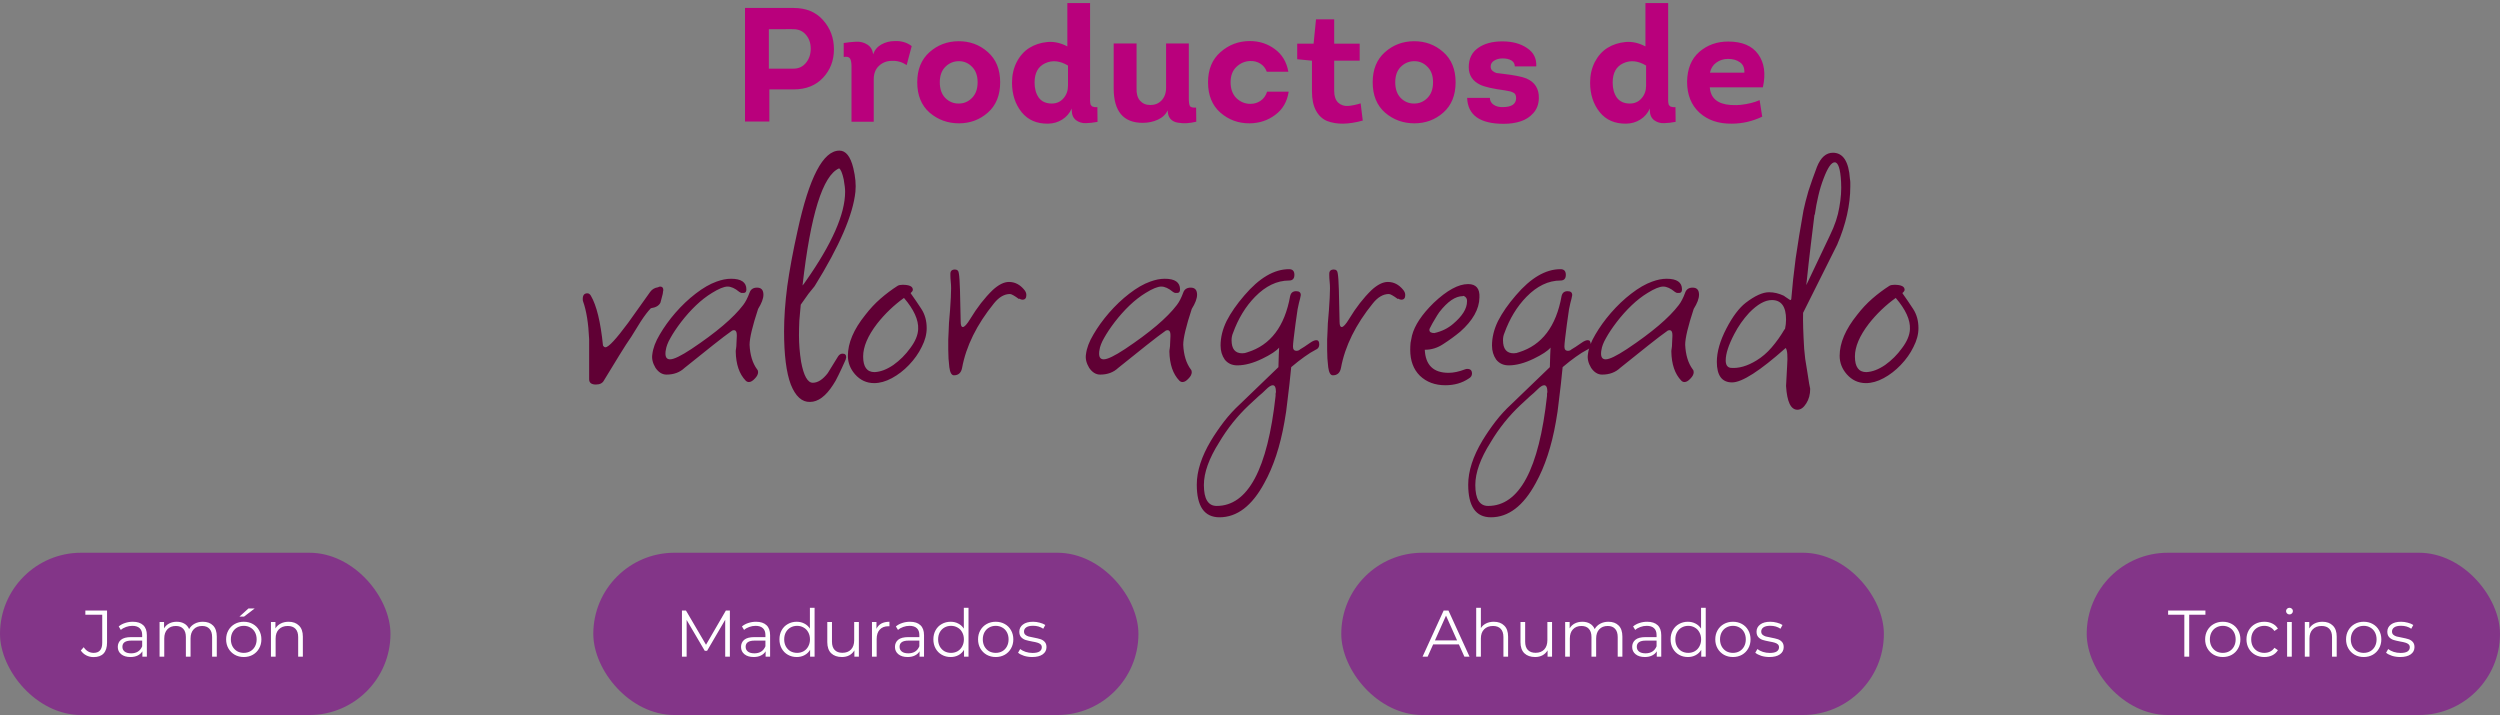
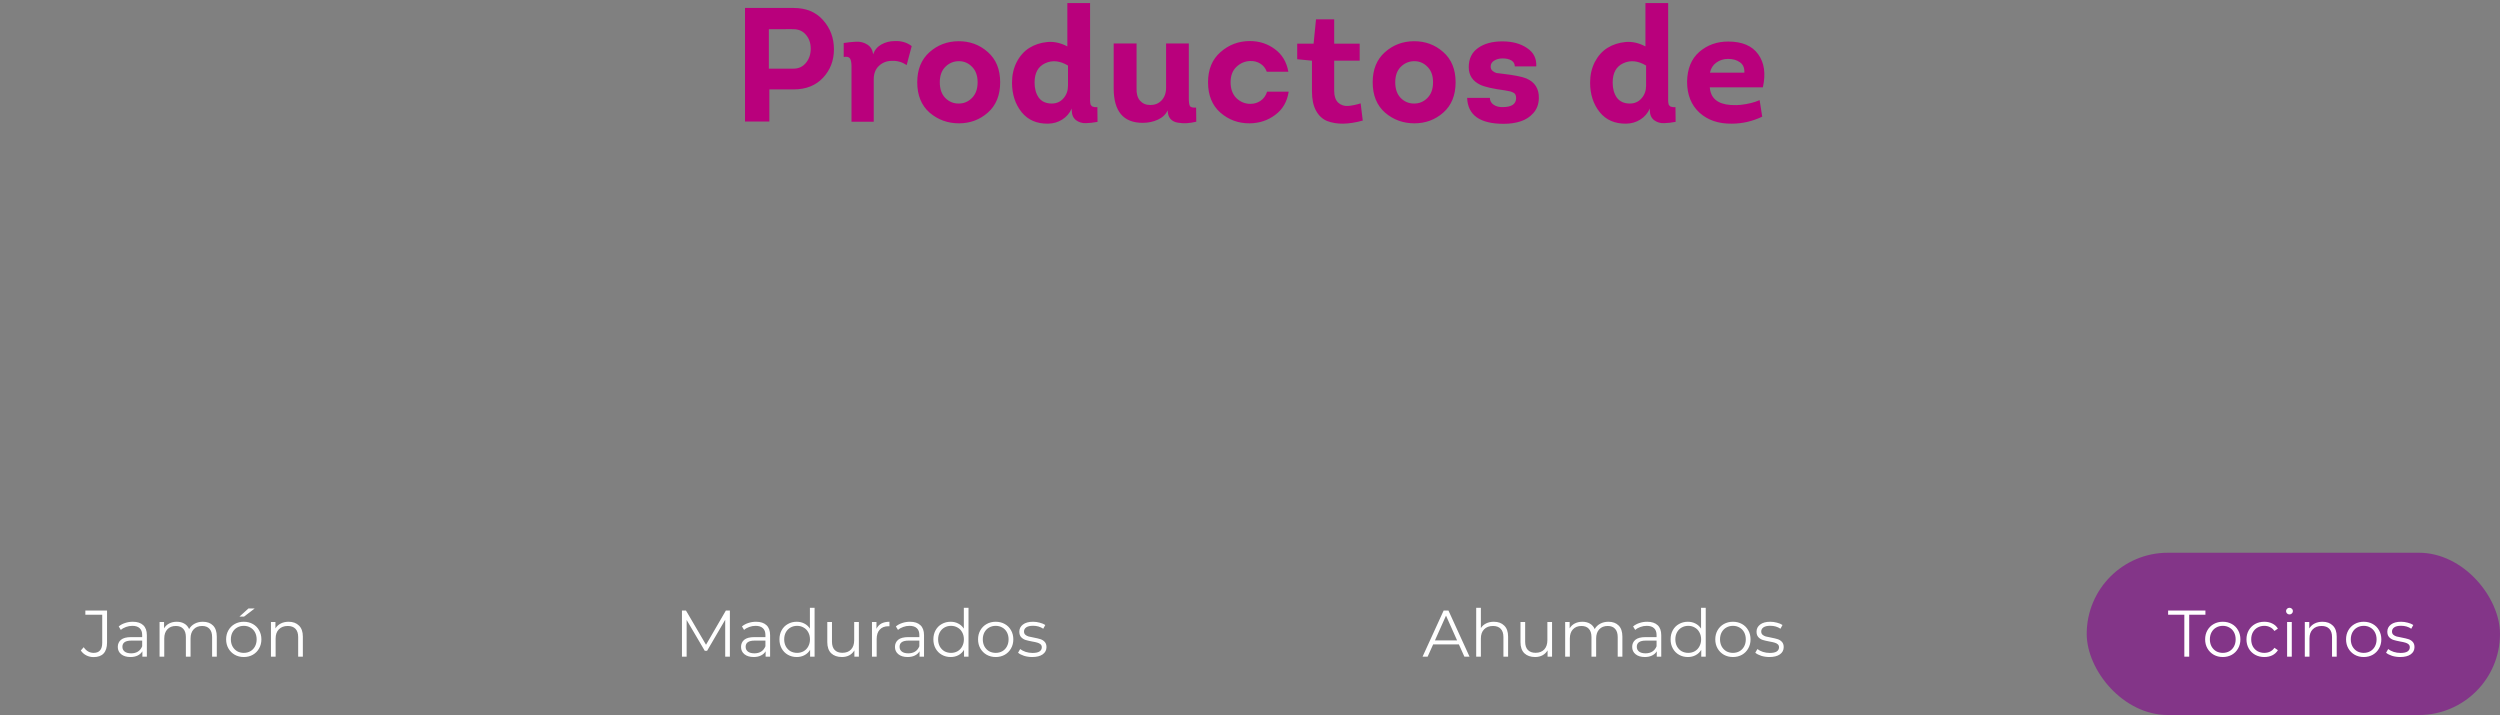
<svg xmlns="http://www.w3.org/2000/svg" width="986" height="282" viewBox="0 0 986 282" fill="none">
  <rect x="0" y="0" width="986" height="282" fill="#808080" stroke="none" />
-   <path d="M235.015 151.66C233.242 151.66 232.355 150.96 232.355 149.56V133.74C232.075 127.487 231.282 122.54 229.975 118.9C229.882 118.713 229.835 118.387 229.835 117.92C229.835 116.427 230.442 115.68 231.655 115.68C232.215 115.68 232.682 116.007 233.055 116.66C235.295 120.487 236.882 127.02 237.815 136.26C238.095 136.727 238.422 136.96 238.795 136.96C240.009 136.96 242.995 133.74 247.755 127.3L256.435 115.12C257.182 114.093 258.209 113.487 259.515 113.3C259.889 113.113 260.169 113.02 260.355 113.02C261.195 113.02 261.615 113.487 261.615 114.42C261.615 114.607 261.569 114.84 261.475 115.12C261.475 115.4 261.429 115.727 261.335 116.1L260.495 119.32C259.935 120.533 258.675 121.28 256.715 121.56C255.595 122.68 254.242 124.453 252.655 126.88L249.015 132.76C247.709 134.627 246.169 137.007 244.395 139.9C242.622 142.793 240.569 146.153 238.235 149.98C237.675 151.1 236.602 151.66 235.015 151.66ZM295.353 150.68C294.887 150.68 294.467 150.493 294.093 150.12C291.573 147.507 290.267 143.68 290.173 138.64C290.173 138.267 290.22 137.847 290.313 137.38C290.407 136.82 290.453 136.213 290.453 135.56L290.593 132.62V132.2C290.593 130.52 289.987 129.913 288.773 130.38C286.907 131.687 284.387 133.6 281.213 136.12C278.133 138.547 274.4 141.533 270.013 145.08C268.147 146.853 265.767 147.74 262.873 147.74C261.193 147.74 259.747 146.853 258.533 145.08C257.413 143.213 256.993 141.44 257.273 139.76C257.553 137.333 258.533 134.72 260.213 131.92C261.893 129.027 263.947 126.18 266.373 123.38C268.893 120.487 271.553 117.967 274.353 115.82C277.247 113.58 280 111.993 282.613 111.06C283.64 110.687 284.62 110.407 285.553 110.22C286.487 110.033 287.42 109.94 288.353 109.94C292.367 109.94 294.373 111.34 294.373 114.14C294.373 115.073 294 115.54 293.253 115.54C292.973 115.54 292.693 115.54 292.413 115.54C292.133 115.447 291.853 115.307 291.573 115.12C289.893 113.72 288.353 113.02 286.953 113.02C285.553 113.02 283.5 113.86 280.793 115.54C278.647 116.847 276.547 118.48 274.493 120.44C272.44 122.4 270.48 124.593 268.613 127.02C266.84 129.353 265.44 131.453 264.413 133.32C263.387 135.093 262.78 136.68 262.593 138.08C262.5 138.453 262.453 138.92 262.453 139.48C262.453 140.973 263.06 141.72 264.273 141.72C265.767 141.72 268.567 140.367 272.673 137.66C282.473 131.127 289.287 125.34 293.113 120.3C294.047 119.087 294.887 117.453 295.633 115.4C296.1 114.093 297.08 113.44 298.573 113.44C300.253 113.44 301.093 114.373 301.093 116.24C301.093 117.733 300.393 119.6 298.993 121.84C296.753 128.653 295.633 133.367 295.633 135.98C295.82 139.993 296.8 143.213 298.573 145.64C298.853 145.92 298.993 146.293 298.993 146.76C298.993 147.6 298.573 148.44 297.733 149.28C296.893 150.213 296.1 150.68 295.353 150.68ZM319.456 158.52C316.283 158.613 313.763 156.327 311.896 151.66C310.123 146.993 309.236 139.993 309.236 130.66C309.236 125.34 309.656 119.413 310.496 112.88C311.429 106.253 312.783 98.973 314.556 91.04C319.129 69.947 324.636 59.4 331.076 59.4C333.596 59.4 335.416 61.687 336.536 66.26C337.376 69.713 337.656 72.84 337.376 75.64C336.443 84.693 331.076 97.107 321.276 112.88C320.623 113.627 319.829 114.607 318.896 115.82C318.056 117.033 317.029 118.48 315.816 120.16C315.629 122.307 315.443 124.407 315.256 126.46C315.163 128.513 315.116 130.473 315.116 132.34C315.116 135.7 315.396 139.153 315.956 142.7C316.983 148.207 318.523 150.96 320.576 150.96C322.536 150.96 324.496 149.7 326.456 147.18L330.516 140.6C330.983 139.853 331.589 139.48 332.336 139.48C333.269 139.48 333.736 139.947 333.736 140.88C333.736 141.067 333.689 141.253 333.596 141.44C333.596 141.627 333.549 141.813 333.456 142C332.429 144.333 331.496 146.34 330.656 148.02C329.909 149.607 329.209 150.867 328.556 151.8C325.663 156.28 322.629 158.52 319.456 158.52ZM330.936 66.4C324.496 69.2 319.689 84.6 316.516 112.6C316.796 112.32 317.216 111.76 317.776 110.92C328.136 96.173 333.316 84.413 333.316 75.64C333.316 74.987 333.269 74.287 333.176 73.54C333.083 72.7 332.943 71.767 332.756 70.74C332.196 68.22 331.589 66.773 330.936 66.4ZM344.766 151.1C341.779 151.1 339.259 149.933 337.206 147.6C335.339 145.453 334.406 143.027 334.406 140.32C334.406 135.28 336.692 129.913 341.266 124.22C343.132 121.793 345.139 119.647 347.286 117.78C349.432 115.913 351.672 114.233 354.006 112.74C354.472 112.46 355.126 112.32 355.966 112.32C358.672 112.32 360.026 112.973 360.026 114.28C360.026 114.653 359.746 115.073 359.186 115.54V115.68C360.586 117.64 361.986 119.693 363.386 121.84C364.786 123.987 365.486 126.507 365.486 129.4C365.486 131.827 364.832 134.3 363.526 136.82C362.312 139.34 360.632 141.72 358.486 143.96C356.432 146.107 354.192 147.833 351.766 149.14C349.339 150.447 347.006 151.1 344.766 151.1ZM344.906 146.76C347.239 146.667 349.712 145.733 352.326 143.96C354.939 142.093 357.179 139.853 359.046 137.24C361.006 134.627 362.032 132.153 362.126 129.82C362.312 126.18 360.446 122.073 356.526 117.5C352.512 120.393 348.966 123.8 345.886 127.72C342.246 132.48 340.426 136.773 340.426 140.6C340.426 144.707 341.919 146.76 344.906 146.76ZM376.233 148.02C375.299 148.02 374.693 146.947 374.413 144.8C374.133 142.56 373.993 140.273 373.993 137.94C373.993 136.447 373.993 135.093 373.993 133.88C374.086 132.573 374.133 131.593 374.133 130.94C374.133 130.007 374.179 128.84 374.273 127.44C374.366 125.947 374.506 124.267 374.693 122.4C374.973 118.573 375.113 115.68 375.113 113.72C375.113 112.787 375.066 111.9 374.973 111.06C374.879 110.127 374.833 109.287 374.833 108.54V107.98C374.833 106.86 375.439 106.3 376.653 106.3C377.586 106.3 378.099 106.86 378.193 107.98C378.379 109.007 378.519 111.107 378.613 114.28C378.706 117.453 378.799 121.653 378.893 126.88C378.893 128.28 379.173 128.98 379.733 128.98C380.386 128.98 381.366 127.907 382.673 125.76C385.379 121.28 388.319 117.5 391.493 114.42C393.826 112.273 395.973 111.2 397.933 111.2C400.266 111.2 402.273 112.227 403.953 114.28C404.513 114.933 404.793 115.633 404.793 116.38C404.793 117.593 404.279 118.2 403.253 118.2C402.879 118.2 402.459 118.06 401.993 117.78L401.853 117.92C400.079 116.613 398.913 115.96 398.353 115.96C396.113 115.96 394.013 117.173 392.053 119.6C385.239 128 381.039 136.493 379.453 145.08C379.079 147.04 378.006 148.02 376.233 148.02ZM466.388 150.68C465.922 150.68 465.502 150.493 465.128 150.12C462.608 147.507 461.302 143.68 461.208 138.64C461.208 138.267 461.255 137.847 461.348 137.38C461.442 136.82 461.488 136.213 461.488 135.56L461.628 132.62V132.2C461.628 130.52 461.022 129.913 459.808 130.38C457.942 131.687 455.422 133.6 452.248 136.12C449.168 138.547 445.435 141.533 441.048 145.08C439.182 146.853 436.802 147.74 433.908 147.74C432.228 147.74 430.782 146.853 429.568 145.08C428.448 143.213 428.028 141.44 428.308 139.76C428.588 137.333 429.568 134.72 431.248 131.92C432.928 129.027 434.982 126.18 437.408 123.38C439.928 120.487 442.588 117.967 445.388 115.82C448.282 113.58 451.035 111.993 453.648 111.06C454.675 110.687 455.655 110.407 456.588 110.22C457.522 110.033 458.455 109.94 459.388 109.94C463.402 109.94 465.408 111.34 465.408 114.14C465.408 115.073 465.035 115.54 464.288 115.54C464.008 115.54 463.728 115.54 463.448 115.54C463.168 115.447 462.888 115.307 462.608 115.12C460.928 113.72 459.388 113.02 457.988 113.02C456.588 113.02 454.535 113.86 451.828 115.54C449.682 116.847 447.582 118.48 445.528 120.44C443.475 122.4 441.515 124.593 439.648 127.02C437.875 129.353 436.475 131.453 435.448 133.32C434.422 135.093 433.815 136.68 433.628 138.08C433.535 138.453 433.488 138.92 433.488 139.48C433.488 140.973 434.095 141.72 435.308 141.72C436.802 141.72 439.602 140.367 443.708 137.66C453.508 131.127 460.322 125.34 464.148 120.3C465.082 119.087 465.922 117.453 466.668 115.4C467.135 114.093 468.115 113.44 469.608 113.44C471.288 113.44 472.128 114.373 472.128 116.24C472.128 117.733 471.428 119.6 470.028 121.84C467.788 128.653 466.668 133.367 466.668 135.98C466.855 139.993 467.835 143.213 469.608 145.64C469.888 145.92 470.028 146.293 470.028 146.76C470.028 147.6 469.608 148.44 468.768 149.28C467.928 150.213 467.135 150.68 466.388 150.68ZM480.971 204.02C474.998 204.02 472.011 199.727 472.011 191.14C472.011 185.82 473.878 180.033 477.611 173.78C479.198 171.167 480.925 168.647 482.791 166.22C484.658 163.793 486.758 161.507 489.091 159.36L504.211 144.8C504.305 142.84 504.351 141.253 504.351 140.04C504.445 138.733 504.491 137.753 504.491 137.1C503.371 138.407 501.178 139.853 497.911 141.44C494.271 143.213 490.958 144.1 487.971 144.1C485.918 144.1 484.285 143.353 483.071 141.86C481.951 140.273 481.391 138.407 481.391 136.26C481.391 133.087 482.185 129.867 483.771 126.6C485.451 123.333 487.785 119.973 490.771 116.52C496.651 109.613 502.531 106.16 508.411 106.16C509.811 106.16 510.511 106.907 510.511 108.4C510.511 109.893 509.811 110.64 508.411 110.64C503.651 110.64 499.171 112.787 494.971 117.08C491.238 120.907 488.345 125.667 486.291 131.36C485.918 132.2 485.731 133.133 485.731 134.16C485.731 137.613 487.131 139.34 489.931 139.34C490.678 139.34 491.378 139.2 492.031 138.92C501.085 136.12 506.685 128.747 508.831 116.8C509.111 115.493 509.905 114.84 511.211 114.84C512.425 114.84 513.031 115.353 513.031 116.38C513.031 116.567 512.985 116.8 512.891 117.08C512.891 117.267 512.845 117.5 512.751 117.78C512.471 118.713 512.145 120.113 511.771 121.98C511.491 123.847 511.211 125.807 510.931 127.86C510.651 129.913 510.418 131.78 510.231 133.46C510.045 135.047 509.951 136.12 509.951 136.68C509.951 137.8 510.418 138.36 511.351 138.36C511.911 138.36 512.378 138.173 512.751 137.8C513.591 137.333 514.945 136.447 516.811 135.14C517.745 134.487 518.538 134.16 519.191 134.16C519.938 134.16 520.311 134.72 520.311 135.84C520.311 136.867 519.845 137.567 518.911 137.94C517.605 138.593 516.111 139.527 514.431 140.74C512.845 141.86 511.118 143.213 509.251 144.8C508.785 149.653 508.318 153.853 507.851 157.4C507.478 160.947 507.058 163.933 506.591 166.36C504.911 175.973 502.251 184.047 498.611 190.58C493.758 199.54 487.878 204.02 480.971 204.02ZM479.851 199.54C492.171 199.54 499.918 185.073 503.091 156.14C503.091 155.86 503.091 155.58 503.091 155.3C503.185 155.02 503.231 154.787 503.231 154.6C503.231 152.827 502.811 151.94 501.971 151.94C501.318 151.94 500.431 152.5 499.311 153.62C498.378 154.553 497.398 155.44 496.371 156.28C495.438 157.12 494.178 158.287 492.591 159.78C488.018 164.073 484.098 168.973 480.831 174.48C476.818 180.827 474.811 186.427 474.811 191.28C474.811 196.787 476.491 199.54 479.851 199.54ZM525.666 148.02C524.733 148.02 524.126 146.947 523.846 144.8C523.566 142.56 523.426 140.273 523.426 137.94C523.426 136.447 523.426 135.093 523.426 133.88C523.52 132.573 523.566 131.593 523.566 130.94C523.566 130.007 523.613 128.84 523.706 127.44C523.8 125.947 523.94 124.267 524.126 122.4C524.406 118.573 524.546 115.68 524.546 113.72C524.546 112.787 524.5 111.9 524.406 111.06C524.313 110.127 524.266 109.287 524.266 108.54V107.98C524.266 106.86 524.873 106.3 526.086 106.3C527.02 106.3 527.533 106.86 527.626 107.98C527.813 109.007 527.953 111.107 528.046 114.28C528.14 117.453 528.233 121.653 528.326 126.88C528.326 128.28 528.606 128.98 529.166 128.98C529.82 128.98 530.8 127.907 532.106 125.76C534.813 121.28 537.753 117.5 540.926 114.42C543.26 112.273 545.406 111.2 547.366 111.2C549.7 111.2 551.706 112.227 553.386 114.28C553.946 114.933 554.226 115.633 554.226 116.38C554.226 117.593 553.713 118.2 552.686 118.2C552.313 118.2 551.893 118.06 551.426 117.78L551.286 117.92C549.513 116.613 548.346 115.96 547.786 115.96C545.546 115.96 543.446 117.173 541.486 119.6C534.673 128 530.473 136.493 528.886 145.08C528.513 147.04 527.44 148.02 525.666 148.02ZM570.053 151.94C565.946 151.94 562.586 150.68 559.973 148.16C557.453 145.64 556.193 142.233 556.193 137.94C556.193 137.007 556.24 136.073 556.333 135.14C556.52 134.207 556.706 133.273 556.893 132.34C557.92 128.327 560.766 124.033 565.433 119.46C570.66 114.513 575.186 112.04 579.013 112.04C582.186 112.04 583.68 113.813 583.493 117.36C583.4 121.933 580.88 126.413 575.933 130.8C573.786 132.573 571.546 134.207 569.213 135.7C566.973 137.193 564.593 137.94 562.073 137.94H561.933C562.213 144.007 565.34 147.04 571.313 147.04C573.273 147.04 575.466 146.573 577.893 145.64C578.08 145.547 578.36 145.5 578.733 145.5C579.946 145.5 580.553 146.107 580.553 147.32C580.553 148.16 580.133 148.813 579.293 149.28C576.68 151.053 573.6 151.94 570.053 151.94ZM565.713 131.36C568.606 130.707 571.08 129.493 573.133 127.72C576.773 124.64 578.593 121.7 578.593 118.9V118.62C578.593 117.967 578.36 117.453 577.893 117.08C577.426 116.707 577.1 116.613 576.913 116.8C574.02 116.8 570.94 118.9 567.673 123.1C567.206 123.753 566.646 124.64 565.993 125.76C565.34 126.787 564.64 128.047 563.893 129.54C563.8 129.727 563.753 129.913 563.753 130.1C563.753 130.94 564.406 131.36 565.713 131.36ZM588.022 204.02C582.049 204.02 579.062 199.727 579.062 191.14C579.062 185.82 580.929 180.033 584.662 173.78C586.249 171.167 587.975 168.647 589.842 166.22C591.709 163.793 593.809 161.507 596.142 159.36L611.262 144.8C611.355 142.84 611.402 141.253 611.402 140.04C611.495 138.733 611.542 137.753 611.542 137.1C610.422 138.407 608.229 139.853 604.962 141.44C601.322 143.213 598.009 144.1 595.022 144.1C592.969 144.1 591.335 143.353 590.122 141.86C589.002 140.273 588.442 138.407 588.442 136.26C588.442 133.087 589.235 129.867 590.822 126.6C592.502 123.333 594.835 119.973 597.822 116.52C603.702 109.613 609.582 106.16 615.462 106.16C616.862 106.16 617.562 106.907 617.562 108.4C617.562 109.893 616.862 110.64 615.462 110.64C610.702 110.64 606.222 112.787 602.022 117.08C598.289 120.907 595.395 125.667 593.342 131.36C592.969 132.2 592.782 133.133 592.782 134.16C592.782 137.613 594.182 139.34 596.982 139.34C597.729 139.34 598.429 139.2 599.082 138.92C608.135 136.12 613.735 128.747 615.882 116.8C616.162 115.493 616.955 114.84 618.262 114.84C619.475 114.84 620.082 115.353 620.082 116.38C620.082 116.567 620.035 116.8 619.942 117.08C619.942 117.267 619.895 117.5 619.802 117.78C619.522 118.713 619.195 120.113 618.822 121.98C618.542 123.847 618.262 125.807 617.982 127.86C617.702 129.913 617.469 131.78 617.282 133.46C617.095 135.047 617.002 136.12 617.002 136.68C617.002 137.8 617.469 138.36 618.402 138.36C618.962 138.36 619.429 138.173 619.802 137.8C620.642 137.333 621.995 136.447 623.862 135.14C624.795 134.487 625.589 134.16 626.242 134.16C626.989 134.16 627.362 134.72 627.362 135.84C627.362 136.867 626.895 137.567 625.962 137.94C624.655 138.593 623.162 139.527 621.482 140.74C619.895 141.86 618.169 143.213 616.302 144.8C615.835 149.653 615.369 153.853 614.902 157.4C614.529 160.947 614.109 163.933 613.642 166.36C611.962 175.973 609.302 184.047 605.662 190.58C600.809 199.54 594.929 204.02 588.022 204.02ZM586.902 199.54C599.222 199.54 606.969 185.073 610.142 156.14C610.142 155.86 610.142 155.58 610.142 155.3C610.235 155.02 610.282 154.787 610.282 154.6C610.282 152.827 609.862 151.94 609.022 151.94C608.369 151.94 607.482 152.5 606.362 153.62C605.429 154.553 604.449 155.44 603.422 156.28C602.489 157.12 601.229 158.287 599.642 159.78C595.069 164.073 591.149 168.973 587.882 174.48C583.869 180.827 581.862 186.427 581.862 191.28C581.862 196.787 583.542 199.54 586.902 199.54ZM664.357 150.68C663.89 150.68 663.47 150.493 663.097 150.12C660.577 147.507 659.27 143.68 659.177 138.64C659.177 138.267 659.224 137.847 659.317 137.38C659.41 136.82 659.457 136.213 659.457 135.56L659.597 132.62V132.2C659.597 130.52 658.99 129.913 657.777 130.38C655.91 131.687 653.39 133.6 650.217 136.12C647.137 138.547 643.404 141.533 639.017 145.08C637.15 146.853 634.77 147.74 631.877 147.74C630.197 147.74 628.75 146.853 627.537 145.08C626.417 143.213 625.997 141.44 626.277 139.76C626.557 137.333 627.537 134.72 629.217 131.92C630.897 129.027 632.95 126.18 635.377 123.38C637.897 120.487 640.557 117.967 643.357 115.82C646.25 113.58 649.004 111.993 651.617 111.06C652.644 110.687 653.624 110.407 654.557 110.22C655.49 110.033 656.424 109.94 657.357 109.94C661.37 109.94 663.377 111.34 663.377 114.14C663.377 115.073 663.004 115.54 662.257 115.54C661.977 115.54 661.697 115.54 661.417 115.54C661.137 115.447 660.857 115.307 660.577 115.12C658.897 113.72 657.357 113.02 655.957 113.02C654.557 113.02 652.504 113.86 649.797 115.54C647.65 116.847 645.55 118.48 643.497 120.44C641.444 122.4 639.484 124.593 637.617 127.02C635.844 129.353 634.444 131.453 633.417 133.32C632.39 135.093 631.784 136.68 631.597 138.08C631.504 138.453 631.457 138.92 631.457 139.48C631.457 140.973 632.064 141.72 633.277 141.72C634.77 141.72 637.57 140.367 641.677 137.66C651.477 131.127 658.29 125.34 662.117 120.3C663.05 119.087 663.89 117.453 664.637 115.4C665.104 114.093 666.084 113.44 667.577 113.44C669.257 113.44 670.097 114.373 670.097 116.24C670.097 117.733 669.397 119.6 667.997 121.84C665.757 128.653 664.637 133.367 664.637 135.98C664.824 139.993 665.804 143.213 667.577 145.64C667.857 145.92 667.997 146.293 667.997 146.76C667.997 147.6 667.577 148.44 666.737 149.28C665.897 150.213 665.104 150.68 664.357 150.68ZM708.9 161.6C706.287 161.6 704.793 158.473 704.42 152.22L704.84 144.38C705.12 140.46 704.933 138.08 704.28 137.24C694.107 146.293 687.06 150.82 683.14 150.82C679.127 150.82 677.12 148.113 677.12 142.7C677.12 138.78 678.38 134.393 680.9 129.54C683.327 124.873 685.847 121.513 688.46 119.46C692.1 116.66 695.18 115.26 697.7 115.26C699.66 115.26 701.62 115.727 703.58 116.66C703.767 116.753 703.953 116.893 704.14 117.08C704.42 117.267 704.7 117.453 704.98 117.64C705.633 118.107 706.007 118.34 706.1 118.34C706.38 118.34 706.52 118.06 706.52 117.5C706.893 112.833 707.453 107.653 708.2 101.96C709.04 96.173 710.067 89.873 711.28 83.06C711.747 80.82 712.4 78.253 713.24 75.36C714.173 72.467 715.293 69.293 716.6 65.84C718.093 62.107 720.193 60.24 722.9 60.24C726.913 60.24 729.153 63.693 729.62 70.6C729.713 71.067 729.76 71.58 729.76 72.14C729.76 72.607 729.76 73.073 729.76 73.54C729.76 80.82 728.033 88.473 724.58 96.5L711.14 123.38C711.047 126.553 711.187 131.267 711.56 137.52C711.653 138.453 711.793 139.807 711.98 141.58C712.26 143.26 712.54 144.987 712.82 146.76C713.1 148.533 713.333 150.027 713.52 151.24C713.8 152.547 713.94 153.247 713.94 153.34C713.94 155.58 713.427 157.493 712.4 159.08C711.373 160.76 710.207 161.6 708.9 161.6ZM712.4 112.46L721.78 92.72C723.647 88.893 724.86 85.253 725.42 81.8C726.073 78.253 726.307 74.893 726.12 71.72C725.84 66.587 725 64.02 723.6 64.02C722.293 64.02 720.847 66.12 719.26 70.32C718.42 72.467 717.72 74.753 717.16 77.18C716.6 79.513 716.133 81.987 715.76 84.6L715.62 84.74C715.247 87.727 714.78 91.553 714.22 96.22C713.66 100.793 713.053 106.207 712.4 112.46ZM682.58 145.08C685.753 145.36 689.16 144.38 692.8 142.14C694.947 140.833 696.907 139.153 698.68 137.1C700.547 134.953 702.273 132.527 703.86 129.82H704C704.28 128.513 704.42 127.253 704.42 126.04C704.42 120.907 702.553 118.34 698.82 118.34C696.113 118.34 693.127 120.02 689.86 123.38C687.527 125.9 685.567 128.7 683.98 131.78C681.74 136.073 680.62 139.527 680.62 142.14C680.62 143.913 681.273 144.893 682.58 145.08ZM735.918 151.1C732.931 151.1 730.411 149.933 728.358 147.6C726.491 145.453 725.558 143.027 725.558 140.32C725.558 135.28 727.845 129.913 732.418 124.22C734.285 121.793 736.291 119.647 738.438 117.78C740.585 115.913 742.825 114.233 745.158 112.74C745.625 112.46 746.278 112.32 747.118 112.32C749.825 112.32 751.178 112.973 751.178 114.28C751.178 114.653 750.898 115.073 750.338 115.54V115.68C751.738 117.64 753.138 119.693 754.538 121.84C755.938 123.987 756.638 126.507 756.638 129.4C756.638 131.827 755.985 134.3 754.678 136.82C753.465 139.34 751.785 141.72 749.638 143.96C747.585 146.107 745.345 147.833 742.918 149.14C740.491 150.447 738.158 151.1 735.918 151.1ZM736.058 146.76C738.391 146.667 740.865 145.733 743.478 143.96C746.091 142.093 748.331 139.853 750.198 137.24C752.158 134.627 753.185 132.153 753.278 129.82C753.465 126.18 751.598 122.073 747.678 117.5C743.665 120.393 740.118 123.8 737.038 127.72C733.398 132.48 731.578 136.773 731.578 140.6C731.578 144.707 733.071 146.76 736.058 146.76Z" fill="#600034" />
-   <rect y="218" width="154" height="64" rx="32" fill="#833588" />
  <path d="M36.914 259.156C35.874 259.156 34.912 258.931 34.028 258.48C33.144 258.029 32.425 257.388 31.87 256.556L33.014 255.256C34.019 256.747 35.328 257.492 36.94 257.492C39.193 257.492 40.32 256.157 40.32 253.488V242.464H33.664V240.8H42.218V253.41C42.218 255.317 41.767 256.755 40.866 257.726C39.982 258.679 38.665 259.156 36.914 259.156ZM52.383 245.22C54.169 245.22 55.538 245.671 56.491 246.572C57.445 247.456 57.921 248.773 57.921 250.524V259H56.153V256.868C55.737 257.579 55.122 258.133 54.307 258.532C53.51 258.931 52.557 259.13 51.447 259.13C49.922 259.13 48.709 258.766 47.807 258.038C46.906 257.31 46.455 256.348 46.455 255.152C46.455 253.991 46.871 253.055 47.703 252.344C48.553 251.633 49.896 251.278 51.733 251.278H56.075V250.446C56.075 249.267 55.746 248.375 55.087 247.768C54.429 247.144 53.467 246.832 52.201 246.832C51.335 246.832 50.503 246.979 49.705 247.274C48.908 247.551 48.223 247.941 47.651 248.444L46.819 247.066C47.513 246.477 48.345 246.026 49.315 245.714C50.286 245.385 51.309 245.22 52.383 245.22ZM51.733 257.674C52.773 257.674 53.666 257.44 54.411 256.972C55.157 256.487 55.711 255.793 56.075 254.892V252.656H51.785C49.445 252.656 48.275 253.471 48.275 255.1C48.275 255.897 48.579 256.53 49.185 256.998C49.792 257.449 50.641 257.674 51.733 257.674ZM79.991 245.22C81.707 245.22 83.051 245.714 84.021 246.702C85.009 247.69 85.503 249.146 85.503 251.07V259H83.657V251.252C83.657 249.831 83.311 248.747 82.617 248.002C81.941 247.257 80.979 246.884 79.731 246.884C78.31 246.884 77.192 247.326 76.377 248.21C75.563 249.077 75.155 250.281 75.155 251.824V259H73.309V251.252C73.309 249.831 72.963 248.747 72.269 248.002C71.593 247.257 70.623 246.884 69.357 246.884C67.953 246.884 66.835 247.326 66.003 248.21C65.189 249.077 64.781 250.281 64.781 251.824V259H62.935V245.324H64.703V247.82C65.189 246.988 65.865 246.347 66.731 245.896C67.598 245.445 68.595 245.22 69.721 245.22C70.865 245.22 71.853 245.463 72.685 245.948C73.535 246.433 74.167 247.153 74.583 248.106C75.086 247.205 75.805 246.503 76.741 246C77.695 245.48 78.778 245.22 79.991 245.22ZM96.15 259.13C94.833 259.13 93.646 258.835 92.588 258.246C91.531 257.639 90.699 256.807 90.092 255.75C89.486 254.693 89.182 253.497 89.182 252.162C89.182 250.827 89.486 249.631 90.092 248.574C90.699 247.517 91.531 246.693 92.588 246.104C93.646 245.515 94.833 245.22 96.15 245.22C97.468 245.22 98.655 245.515 99.712 246.104C100.77 246.693 101.593 247.517 102.182 248.574C102.789 249.631 103.092 250.827 103.092 252.162C103.092 253.497 102.789 254.693 102.182 255.75C101.593 256.807 100.77 257.639 99.712 258.246C98.655 258.835 97.468 259.13 96.15 259.13ZM96.15 257.492C97.121 257.492 97.988 257.275 98.75 256.842C99.53 256.391 100.137 255.759 100.57 254.944C101.004 254.129 101.22 253.202 101.22 252.162C101.22 251.122 101.004 250.195 100.57 249.38C100.137 248.565 99.53 247.941 98.75 247.508C97.988 247.057 97.121 246.832 96.15 246.832C95.18 246.832 94.304 247.057 93.524 247.508C92.762 247.941 92.155 248.565 91.704 249.38C91.271 250.195 91.054 251.122 91.054 252.162C91.054 253.202 91.271 254.129 91.704 254.944C92.155 255.759 92.762 256.391 93.524 256.842C94.304 257.275 95.18 257.492 96.15 257.492ZM97.996 239.968H100.466L96.254 243.192H94.434L97.996 239.968ZM113.829 245.22C115.545 245.22 116.906 245.723 117.911 246.728C118.934 247.716 119.445 249.163 119.445 251.07V259H117.599V251.252C117.599 249.831 117.244 248.747 116.533 248.002C115.822 247.257 114.808 246.884 113.491 246.884C112.018 246.884 110.848 247.326 109.981 248.21C109.132 249.077 108.707 250.281 108.707 251.824V259H106.861V245.324H108.629V247.846C109.132 247.014 109.825 246.373 110.709 245.922C111.61 245.454 112.65 245.22 113.829 245.22Z" fill="white" />
-   <rect x="234" y="218" width="215" height="64" rx="32" fill="#833588" />
  <path d="M287.866 240.8V259H286.02V244.44L278.87 256.686H277.96L270.81 244.518V259H268.964V240.8H270.55L278.454 254.294L286.28 240.8H287.866ZM298.19 245.22C299.975 245.22 301.345 245.671 302.298 246.572C303.251 247.456 303.728 248.773 303.728 250.524V259H301.96V256.868C301.544 257.579 300.929 258.133 300.114 258.532C299.317 258.931 298.363 259.13 297.254 259.13C295.729 259.13 294.515 258.766 293.614 258.038C292.713 257.31 292.262 256.348 292.262 255.152C292.262 253.991 292.678 253.055 293.51 252.344C294.359 251.633 295.703 251.278 297.54 251.278H301.882V250.446C301.882 249.267 301.553 248.375 300.894 247.768C300.235 247.144 299.273 246.832 298.008 246.832C297.141 246.832 296.309 246.979 295.512 247.274C294.715 247.551 294.03 247.941 293.458 248.444L292.626 247.066C293.319 246.477 294.151 246.026 295.122 245.714C296.093 245.385 297.115 245.22 298.19 245.22ZM297.54 257.674C298.58 257.674 299.473 257.44 300.218 256.972C300.963 256.487 301.518 255.793 301.882 254.892V252.656H297.592C295.252 252.656 294.082 253.471 294.082 255.1C294.082 255.897 294.385 256.53 294.992 256.998C295.599 257.449 296.448 257.674 297.54 257.674ZM321.273 239.708V259H319.505V256.296C318.95 257.215 318.213 257.917 317.295 258.402C316.393 258.887 315.371 259.13 314.227 259.13C312.944 259.13 311.783 258.835 310.743 258.246C309.703 257.657 308.888 256.833 308.299 255.776C307.709 254.719 307.415 253.514 307.415 252.162C307.415 250.81 307.709 249.605 308.299 248.548C308.888 247.491 309.703 246.676 310.743 246.104C311.783 245.515 312.944 245.22 314.227 245.22C315.336 245.22 316.333 245.454 317.217 245.922C318.118 246.373 318.855 247.04 319.427 247.924V239.708H321.273ZM314.383 257.492C315.336 257.492 316.194 257.275 316.957 256.842C317.737 256.391 318.343 255.759 318.777 254.944C319.227 254.129 319.453 253.202 319.453 252.162C319.453 251.122 319.227 250.195 318.777 249.38C318.343 248.565 317.737 247.941 316.957 247.508C316.194 247.057 315.336 246.832 314.383 246.832C313.412 246.832 312.537 247.057 311.757 247.508C310.994 247.941 310.387 248.565 309.937 249.38C309.503 250.195 309.287 251.122 309.287 252.162C309.287 253.202 309.503 254.129 309.937 254.944C310.387 255.759 310.994 256.391 311.757 256.842C312.537 257.275 313.412 257.492 314.383 257.492ZM338.738 245.324V259H336.97V256.504C336.485 257.336 335.817 257.986 334.968 258.454C334.119 258.905 333.148 259.13 332.056 259.13C330.271 259.13 328.858 258.636 327.818 257.648C326.795 256.643 326.284 255.178 326.284 253.254V245.324H328.13V253.072C328.13 254.511 328.485 255.603 329.196 256.348C329.907 257.093 330.921 257.466 332.238 257.466C333.677 257.466 334.812 257.033 335.644 256.166C336.476 255.282 336.892 254.06 336.892 252.5V245.324H338.738ZM345.676 248.002C346.109 247.083 346.751 246.39 347.6 245.922C348.467 245.454 349.533 245.22 350.798 245.22V247.014L350.356 246.988C348.917 246.988 347.791 247.43 346.976 248.314C346.161 249.198 345.754 250.437 345.754 252.032V259H343.908V245.324H345.676V248.002ZM358.899 245.22C360.684 245.22 362.054 245.671 363.007 246.572C363.96 247.456 364.437 248.773 364.437 250.524V259H362.669V256.868C362.253 257.579 361.638 258.133 360.823 258.532C360.026 258.931 359.072 259.13 357.963 259.13C356.438 259.13 355.224 258.766 354.323 258.038C353.422 257.31 352.971 256.348 352.971 255.152C352.971 253.991 353.387 253.055 354.219 252.344C355.068 251.633 356.412 251.278 358.249 251.278H362.591V250.446C362.591 249.267 362.262 248.375 361.603 247.768C360.944 247.144 359.982 246.832 358.717 246.832C357.85 246.832 357.018 246.979 356.221 247.274C355.424 247.551 354.739 247.941 354.167 248.444L353.335 247.066C354.028 246.477 354.86 246.026 355.831 245.714C356.802 245.385 357.824 245.22 358.899 245.22ZM358.249 257.674C359.289 257.674 360.182 257.44 360.927 256.972C361.672 256.487 362.227 255.793 362.591 254.892V252.656H358.301C355.961 252.656 354.791 253.471 354.791 255.1C354.791 255.897 355.094 256.53 355.701 256.998C356.308 257.449 357.157 257.674 358.249 257.674ZM381.982 239.708V259H380.214V256.296C379.659 257.215 378.922 257.917 378.004 258.402C377.102 258.887 376.08 259.13 374.936 259.13C373.653 259.13 372.492 258.835 371.452 258.246C370.412 257.657 369.597 256.833 369.008 255.776C368.418 254.719 368.124 253.514 368.124 252.162C368.124 250.81 368.418 249.605 369.008 248.548C369.597 247.491 370.412 246.676 371.452 246.104C372.492 245.515 373.653 245.22 374.936 245.22C376.045 245.22 377.042 245.454 377.926 245.922C378.827 246.373 379.564 247.04 380.136 247.924V239.708H381.982ZM375.092 257.492C376.045 257.492 376.903 257.275 377.666 256.842C378.446 256.391 379.052 255.759 379.486 254.944C379.936 254.129 380.162 253.202 380.162 252.162C380.162 251.122 379.936 250.195 379.486 249.38C379.052 248.565 378.446 247.941 377.666 247.508C376.903 247.057 376.045 246.832 375.092 246.832C374.121 246.832 373.246 247.057 372.466 247.508C371.703 247.941 371.096 248.565 370.646 249.38C370.212 250.195 369.996 251.122 369.996 252.162C369.996 253.202 370.212 254.129 370.646 254.944C371.096 255.759 371.703 256.391 372.466 256.842C373.246 257.275 374.121 257.492 375.092 257.492ZM392.713 259.13C391.395 259.13 390.208 258.835 389.151 258.246C388.093 257.639 387.261 256.807 386.655 255.75C386.048 254.693 385.745 253.497 385.745 252.162C385.745 250.827 386.048 249.631 386.655 248.574C387.261 247.517 388.093 246.693 389.151 246.104C390.208 245.515 391.395 245.22 392.713 245.22C394.03 245.22 395.217 245.515 396.275 246.104C397.332 246.693 398.155 247.517 398.745 248.574C399.351 249.631 399.655 250.827 399.655 252.162C399.655 253.497 399.351 254.693 398.745 255.75C398.155 256.807 397.332 257.639 396.275 258.246C395.217 258.835 394.03 259.13 392.713 259.13ZM392.713 257.492C393.683 257.492 394.55 257.275 395.313 256.842C396.093 256.391 396.699 255.759 397.133 254.944C397.566 254.129 397.783 253.202 397.783 252.162C397.783 251.122 397.566 250.195 397.133 249.38C396.699 248.565 396.093 247.941 395.313 247.508C394.55 247.057 393.683 246.832 392.713 246.832C391.742 246.832 390.867 247.057 390.087 247.508C389.324 247.941 388.717 248.565 388.267 249.38C387.833 250.195 387.617 251.122 387.617 252.162C387.617 253.202 387.833 254.129 388.267 254.944C388.717 255.759 389.324 256.391 390.087 256.842C390.867 257.275 391.742 257.492 392.713 257.492ZM407.09 259.13C405.98 259.13 404.914 258.974 403.892 258.662C402.886 258.333 402.098 257.925 401.526 257.44L402.358 255.984C402.93 256.435 403.649 256.807 404.516 257.102C405.382 257.379 406.284 257.518 407.22 257.518C408.468 257.518 409.386 257.327 409.976 256.946C410.582 256.547 410.886 255.993 410.886 255.282C410.886 254.779 410.721 254.389 410.392 254.112C410.062 253.817 409.646 253.601 409.144 253.462C408.641 253.306 407.974 253.159 407.142 253.02C406.032 252.812 405.14 252.604 404.464 252.396C403.788 252.171 403.207 251.798 402.722 251.278C402.254 250.758 402.02 250.039 402.02 249.12C402.02 247.976 402.496 247.04 403.45 246.312C404.403 245.584 405.729 245.22 407.428 245.22C408.312 245.22 409.196 245.341 410.08 245.584C410.964 245.809 411.692 246.113 412.264 246.494L411.458 247.976C410.331 247.196 408.988 246.806 407.428 246.806C406.249 246.806 405.356 247.014 404.75 247.43C404.16 247.846 403.866 248.392 403.866 249.068C403.866 249.588 404.03 250.004 404.36 250.316C404.706 250.628 405.131 250.862 405.634 251.018C406.136 251.157 406.83 251.304 407.714 251.46C408.806 251.668 409.681 251.876 410.34 252.084C410.998 252.292 411.562 252.647 412.03 253.15C412.498 253.653 412.732 254.346 412.732 255.23C412.732 256.426 412.229 257.379 411.224 258.09C410.236 258.783 408.858 259.13 407.09 259.13Z" fill="white" />
-   <rect x="529" y="218" width="214" height="64" rx="32" fill="#833588" />
  <path d="M575.378 254.138H565.238L563.054 259H561.052L569.372 240.8H571.27L579.59 259H577.562L575.378 254.138ZM574.676 252.578L570.308 242.802L565.94 252.578H574.676ZM589.179 245.22C590.895 245.22 592.255 245.723 593.261 246.728C594.283 247.716 594.795 249.163 594.795 251.07V259H592.949V251.252C592.949 249.831 592.593 248.747 591.883 248.002C591.172 247.257 590.158 246.884 588.841 246.884C587.367 246.884 586.197 247.326 585.331 248.21C584.481 249.077 584.057 250.281 584.057 251.824V259H582.211V239.708H584.057V247.716C584.559 246.919 585.253 246.303 586.137 245.87C587.021 245.437 588.035 245.22 589.179 245.22ZM612.13 245.324V259H610.362V256.504C609.877 257.336 609.21 257.986 608.36 258.454C607.511 258.905 606.54 259.13 605.448 259.13C603.663 259.13 602.25 258.636 601.21 257.648C600.188 256.643 599.676 255.178 599.676 253.254V245.324H601.522V253.072C601.522 254.511 601.878 255.603 602.588 256.348C603.299 257.093 604.313 257.466 605.63 257.466C607.069 257.466 608.204 257.033 609.036 256.166C609.868 255.282 610.284 254.06 610.284 252.5V245.324H612.13ZM634.357 245.22C636.073 245.22 637.416 245.714 638.387 246.702C639.375 247.69 639.869 249.146 639.869 251.07V259H638.023V251.252C638.023 249.831 637.676 248.747 636.983 248.002C636.307 247.257 635.345 246.884 634.097 246.884C632.675 246.884 631.557 247.326 630.743 248.21C629.928 249.077 629.521 250.281 629.521 251.824V259H627.675V251.252C627.675 249.831 627.328 248.747 626.635 248.002C625.959 247.257 624.988 246.884 623.723 246.884C622.319 246.884 621.201 247.326 620.369 248.21C619.554 249.077 619.147 250.281 619.147 251.824V259H617.301V245.324H619.069V247.82C619.554 246.988 620.23 246.347 621.097 245.896C621.963 245.445 622.96 245.22 624.087 245.22C625.231 245.22 626.219 245.463 627.051 245.948C627.9 246.433 628.533 247.153 628.949 248.106C629.451 247.205 630.171 246.503 631.107 246C632.06 245.48 633.143 245.22 634.357 245.22ZM649.659 245.22C651.444 245.22 652.813 245.671 653.767 246.572C654.72 247.456 655.197 248.773 655.197 250.524V259H653.429V256.868C653.013 257.579 652.397 258.133 651.583 258.532C650.785 258.931 649.832 259.13 648.723 259.13C647.197 259.13 645.984 258.766 645.083 258.038C644.181 257.31 643.731 256.348 643.731 255.152C643.731 253.991 644.147 253.055 644.979 252.344C645.828 251.633 647.171 251.278 649.009 251.278H653.351V250.446C653.351 249.267 653.021 248.375 652.363 247.768C651.704 247.144 650.742 246.832 649.477 246.832C648.61 246.832 647.778 246.979 646.981 247.274C646.183 247.551 645.499 247.941 644.927 248.444L644.095 247.066C644.788 246.477 645.62 246.026 646.591 245.714C647.561 245.385 648.584 245.22 649.659 245.22ZM649.009 257.674C650.049 257.674 650.941 257.44 651.687 256.972C652.432 256.487 652.987 255.793 653.351 254.892V252.656H649.061C646.721 252.656 645.551 253.471 645.551 255.1C645.551 255.897 645.854 256.53 646.461 256.998C647.067 257.449 647.917 257.674 649.009 257.674ZM672.742 239.708V259H670.974V256.296C670.419 257.215 669.682 257.917 668.764 258.402C667.862 258.887 666.84 259.13 665.696 259.13C664.413 259.13 663.252 258.835 662.212 258.246C661.172 257.657 660.357 256.833 659.768 255.776C659.178 254.719 658.884 253.514 658.884 252.162C658.884 250.81 659.178 249.605 659.768 248.548C660.357 247.491 661.172 246.676 662.212 246.104C663.252 245.515 664.413 245.22 665.696 245.22C666.805 245.22 667.802 245.454 668.686 245.922C669.587 246.373 670.324 247.04 670.896 247.924V239.708H672.742ZM665.852 257.492C666.805 257.492 667.663 257.275 668.426 256.842C669.206 256.391 669.812 255.759 670.246 254.944C670.696 254.129 670.922 253.202 670.922 252.162C670.922 251.122 670.696 250.195 670.246 249.38C669.812 248.565 669.206 247.941 668.426 247.508C667.663 247.057 666.805 246.832 665.852 246.832C664.881 246.832 664.006 247.057 663.226 247.508C662.463 247.941 661.856 248.565 661.406 249.38C660.972 250.195 660.756 251.122 660.756 252.162C660.756 253.202 660.972 254.129 661.406 254.944C661.856 255.759 662.463 256.391 663.226 256.842C664.006 257.275 664.881 257.492 665.852 257.492ZM683.473 259.13C682.155 259.13 680.968 258.835 679.911 258.246C678.853 257.639 678.021 256.807 677.415 255.75C676.808 254.693 676.505 253.497 676.505 252.162C676.505 250.827 676.808 249.631 677.415 248.574C678.021 247.517 678.853 246.693 679.911 246.104C680.968 245.515 682.155 245.22 683.473 245.22C684.79 245.22 685.977 245.515 687.035 246.104C688.092 246.693 688.915 247.517 689.505 248.574C690.111 249.631 690.415 250.827 690.415 252.162C690.415 253.497 690.111 254.693 689.505 255.75C688.915 256.807 688.092 257.639 687.035 258.246C685.977 258.835 684.79 259.13 683.473 259.13ZM683.473 257.492C684.443 257.492 685.31 257.275 686.073 256.842C686.853 256.391 687.459 255.759 687.893 254.944C688.326 254.129 688.543 253.202 688.543 252.162C688.543 251.122 688.326 250.195 687.893 249.38C687.459 248.565 686.853 247.941 686.073 247.508C685.31 247.057 684.443 246.832 683.473 246.832C682.502 246.832 681.627 247.057 680.847 247.508C680.084 247.941 679.477 248.565 679.027 249.38C678.593 250.195 678.377 251.122 678.377 252.162C678.377 253.202 678.593 254.129 679.027 254.944C679.477 255.759 680.084 256.391 680.847 256.842C681.627 257.275 682.502 257.492 683.473 257.492ZM697.849 259.13C696.74 259.13 695.674 258.974 694.651 258.662C693.646 258.333 692.857 257.925 692.285 257.44L693.117 255.984C693.689 256.435 694.409 256.807 695.275 257.102C696.142 257.379 697.043 257.518 697.979 257.518C699.227 257.518 700.146 257.327 700.735 256.946C701.342 256.547 701.645 255.993 701.645 255.282C701.645 254.779 701.481 254.389 701.151 254.112C700.822 253.817 700.406 253.601 699.903 253.462C699.401 253.306 698.733 253.159 697.901 253.02C696.792 252.812 695.899 252.604 695.223 252.396C694.547 252.171 693.967 251.798 693.481 251.278C693.013 250.758 692.779 250.039 692.779 249.12C692.779 247.976 693.256 247.04 694.209 246.312C695.163 245.584 696.489 245.22 698.187 245.22C699.071 245.22 699.955 245.341 700.839 245.584C701.723 245.809 702.451 246.113 703.023 246.494L702.217 247.976C701.091 247.196 699.747 246.806 698.187 246.806C697.009 246.806 696.116 247.014 695.509 247.43C694.92 247.846 694.625 248.392 694.625 249.068C694.625 249.588 694.79 250.004 695.119 250.316C695.466 250.628 695.891 250.862 696.393 251.018C696.896 251.157 697.589 251.304 698.473 251.46C699.565 251.668 700.441 251.876 701.099 252.084C701.758 252.292 702.321 252.647 702.789 253.15C703.257 253.653 703.491 254.346 703.491 255.23C703.491 256.426 702.989 257.379 701.983 258.09C700.995 258.783 699.617 259.13 697.849 259.13Z" fill="white" />
  <rect x="823" y="218" width="163" height="64" rx="32" fill="#833588" />
  <path d="M861.5 242.464H855.104V240.8H869.82V242.464H863.424V259H861.5V242.464ZM876.672 259.13C875.354 259.13 874.167 258.835 873.11 258.246C872.052 257.639 871.22 256.807 870.614 255.75C870.007 254.693 869.704 253.497 869.704 252.162C869.704 250.827 870.007 249.631 870.614 248.574C871.22 247.517 872.052 246.693 873.11 246.104C874.167 245.515 875.354 245.22 876.672 245.22C877.989 245.22 879.176 245.515 880.234 246.104C881.291 246.693 882.114 247.517 882.704 248.574C883.31 249.631 883.614 250.827 883.614 252.162C883.614 253.497 883.31 254.693 882.704 255.75C882.114 256.807 881.291 257.639 880.234 258.246C879.176 258.835 877.989 259.13 876.672 259.13ZM876.672 257.492C877.642 257.492 878.509 257.275 879.272 256.842C880.052 256.391 880.658 255.759 881.092 254.944C881.525 254.129 881.742 253.202 881.742 252.162C881.742 251.122 881.525 250.195 881.092 249.38C880.658 248.565 880.052 247.941 879.272 247.508C878.509 247.057 877.642 246.832 876.672 246.832C875.701 246.832 874.826 247.057 874.046 247.508C873.283 247.941 872.676 248.565 872.226 249.38C871.792 250.195 871.576 251.122 871.576 252.162C871.576 253.202 871.792 254.129 872.226 254.944C872.676 255.759 873.283 256.391 874.046 256.842C874.826 257.275 875.701 257.492 876.672 257.492ZM893.051 259.13C891.699 259.13 890.485 258.835 889.411 258.246C888.353 257.657 887.521 256.833 886.915 255.776C886.308 254.701 886.005 253.497 886.005 252.162C886.005 250.827 886.308 249.631 886.915 248.574C887.521 247.517 888.353 246.693 889.411 246.104C890.485 245.515 891.699 245.22 893.051 245.22C894.229 245.22 895.278 245.454 896.197 245.922C897.133 246.373 897.869 247.04 898.407 247.924L897.029 248.86C896.578 248.184 896.006 247.681 895.313 247.352C894.619 247.005 893.865 246.832 893.051 246.832C892.063 246.832 891.17 247.057 890.373 247.508C889.593 247.941 888.977 248.565 888.527 249.38C888.093 250.195 887.877 251.122 887.877 252.162C887.877 253.219 888.093 254.155 888.527 254.97C888.977 255.767 889.593 256.391 890.373 256.842C891.17 257.275 892.063 257.492 893.051 257.492C893.865 257.492 894.619 257.327 895.313 256.998C896.006 256.669 896.578 256.166 897.029 255.49L898.407 256.426C897.869 257.31 897.133 257.986 896.197 258.454C895.261 258.905 894.212 259.13 893.051 259.13ZM902.033 245.324H903.879V259H902.033V245.324ZM902.969 242.334C902.588 242.334 902.267 242.204 902.007 241.944C901.747 241.684 901.617 241.372 901.617 241.008C901.617 240.661 901.747 240.358 902.007 240.098C902.267 239.838 902.588 239.708 902.969 239.708C903.35 239.708 903.671 239.838 903.931 240.098C904.191 240.341 904.321 240.635 904.321 240.982C904.321 241.363 904.191 241.684 903.931 241.944C903.671 242.204 903.35 242.334 902.969 242.334ZM915.983 245.22C917.699 245.22 919.06 245.723 920.065 246.728C921.088 247.716 921.599 249.163 921.599 251.07V259H919.753V251.252C919.753 249.831 919.398 248.747 918.687 248.002C917.977 247.257 916.963 246.884 915.645 246.884C914.172 246.884 913.002 247.326 912.135 248.21C911.286 249.077 910.861 250.281 910.861 251.824V259H909.015V245.324H910.783V247.846C911.286 247.014 911.979 246.373 912.863 245.922C913.765 245.454 914.805 245.22 915.983 245.22ZM932.252 259.13C930.935 259.13 929.747 258.835 928.69 258.246C927.633 257.639 926.801 256.807 926.194 255.75C925.587 254.693 925.284 253.497 925.284 252.162C925.284 250.827 925.587 249.631 926.194 248.574C926.801 247.517 927.633 246.693 928.69 246.104C929.747 245.515 930.935 245.22 932.252 245.22C933.569 245.22 934.757 245.515 935.814 246.104C936.871 246.693 937.695 247.517 938.284 248.574C938.891 249.631 939.194 250.827 939.194 252.162C939.194 253.497 938.891 254.693 938.284 255.75C937.695 256.807 936.871 257.639 935.814 258.246C934.757 258.835 933.569 259.13 932.252 259.13ZM932.252 257.492C933.223 257.492 934.089 257.275 934.852 256.842C935.632 256.391 936.239 255.759 936.672 254.944C937.105 254.129 937.322 253.202 937.322 252.162C937.322 251.122 937.105 250.195 936.672 249.38C936.239 248.565 935.632 247.941 934.852 247.508C934.089 247.057 933.223 246.832 932.252 246.832C931.281 246.832 930.406 247.057 929.626 247.508C928.863 247.941 928.257 248.565 927.806 249.38C927.373 250.195 927.156 251.122 927.156 252.162C927.156 253.202 927.373 254.129 927.806 254.944C928.257 255.759 928.863 256.391 929.626 256.842C930.406 257.275 931.281 257.492 932.252 257.492ZM946.629 259.13C945.519 259.13 944.453 258.974 943.431 258.662C942.425 258.333 941.637 257.925 941.065 257.44L941.897 255.984C942.469 256.435 943.188 256.807 944.055 257.102C944.921 257.379 945.823 257.518 946.759 257.518C948.007 257.518 948.925 257.327 949.515 256.946C950.121 256.547 950.425 255.993 950.425 255.282C950.425 254.779 950.26 254.389 949.931 254.112C949.601 253.817 949.185 253.601 948.683 253.462C948.18 253.306 947.513 253.159 946.681 253.02C945.571 252.812 944.679 252.604 944.003 252.396C943.327 252.171 942.746 251.798 942.261 251.278C941.793 250.758 941.559 250.039 941.559 249.12C941.559 247.976 942.035 247.04 942.989 246.312C943.942 245.584 945.268 245.22 946.967 245.22C947.851 245.22 948.735 245.341 949.619 245.584C950.503 245.809 951.231 246.113 951.803 246.494L950.997 247.976C949.87 247.196 948.527 246.806 946.967 246.806C945.788 246.806 944.895 247.014 944.289 247.43C943.699 247.846 943.405 248.392 943.405 249.068C943.405 249.588 943.569 250.004 943.899 250.316C944.245 250.628 944.67 250.862 945.173 251.018C945.675 251.157 946.369 251.304 947.253 251.46C948.345 251.668 949.22 251.876 949.879 252.084C950.537 252.292 951.101 252.647 951.569 253.15C952.037 253.653 952.271 254.346 952.271 255.23C952.271 256.426 951.768 257.379 950.763 258.09C949.775 258.783 948.397 259.13 946.629 259.13Z" fill="white" />
  <path d="M303.431 47.936H293.831V3.136H312.967C317.917 3.136 321.799 4.736 324.615 7.936C327.474 11.136 328.903 14.976 328.903 19.456C328.903 23.851 327.474 27.584 324.615 30.656C321.757 33.728 317.874 35.264 312.967 35.264H303.431V47.936ZM303.239 27.072H312.967C314.973 27.072 316.594 26.325 317.831 24.832C319.111 23.296 319.751 21.419 319.751 19.2C319.751 17.024 319.133 15.211 317.895 13.76C316.658 12.267 315.015 11.52 312.967 11.52C312.967 11.477 311.346 11.477 308.103 11.52H303.239V27.072ZM344.345 21.44C344.942 19.733 346.03 18.432 347.609 17.536C349.23 16.64 351.022 16.192 352.985 16.192C355.545 16.107 357.742 16.768 359.577 18.176L357.593 25.664C355.801 24.469 353.881 23.915 351.833 24C349.785 24 348.057 24.661 346.649 25.984C345.283 27.264 344.601 29.035 344.601 31.296V48H335.833V26.24C335.833 24.747 335.641 23.701 335.257 23.104C334.873 22.464 334.041 22.251 332.761 22.464V16.96C334.382 16.704 336.003 16.533 337.625 16.448C339.289 16.363 340.782 16.747 342.105 17.6C343.427 18.453 344.174 19.733 344.345 21.44ZM389.538 20.48C392.824 23.339 394.466 27.328 394.466 32.448C394.466 37.568 392.845 41.557 389.602 44.416C386.402 47.232 382.605 48.64 378.21 48.64C373.773 48.64 369.912 47.232 366.626 44.416C363.384 41.557 361.762 37.568 361.762 32.448C361.762 27.413 363.362 23.467 366.562 20.608C369.762 17.749 373.56 16.299 377.954 16.256C382.434 16.213 386.296 17.621 389.538 20.48ZM372.898 26.304C371.405 27.755 370.658 29.803 370.658 32.448C370.658 35.093 371.384 37.163 372.834 38.656C374.285 40.107 376.013 40.832 378.018 40.832C380.066 40.875 381.837 40.149 383.33 38.656C384.824 37.163 385.57 35.093 385.57 32.448C385.57 29.845 384.845 27.819 383.394 26.368C381.944 24.875 380.216 24.128 378.21 24.128C376.162 24.128 374.392 24.853 372.898 26.304ZM422.691 43.648V42.816C421.837 44.693 420.579 46.144 418.915 47.168C417.293 48.192 415.459 48.725 413.411 48.768C408.931 48.853 405.432 47.339 402.915 44.224C400.397 41.067 399.139 37.184 399.139 32.576C399.139 29.589 399.757 26.88 400.995 24.448C402.275 22.016 403.939 20.16 405.987 18.88C408.077 17.6 410.424 16.832 413.027 16.576C415.629 16.32 418.275 16.896 420.963 18.304V1.216H429.923V37.76C429.923 37.931 429.923 38.293 429.923 38.848C429.923 39.36 429.923 39.68 429.923 39.808C429.923 39.893 429.944 40.128 429.987 40.512C430.029 40.896 430.072 41.131 430.115 41.216C430.2 41.301 430.307 41.451 430.435 41.664C430.605 41.877 430.776 42.005 430.947 42.048C431.16 42.091 431.416 42.155 431.715 42.24C432.056 42.283 432.419 42.283 432.803 42.24L432.867 48.064C431.288 48.363 429.752 48.533 428.259 48.576C426.808 48.619 425.528 48.235 424.419 47.424C423.309 46.571 422.733 45.312 422.691 43.648ZM421.219 33.792V25.856C418.019 23.936 415.011 23.637 412.195 24.96C409.421 26.24 408.035 28.779 408.035 32.576C408.035 34.965 408.589 36.949 409.699 38.528C410.851 40.064 412.557 40.832 414.819 40.832C416.696 40.832 418.232 40.149 419.427 38.784C420.621 37.419 421.219 35.755 421.219 33.792ZM459.908 17.152H468.868V38.72C468.868 40.299 469.017 41.344 469.316 41.856C469.657 42.325 470.468 42.517 471.748 42.432L471.812 48C470.574 48.299 469.358 48.491 468.164 48.576C467.012 48.661 465.817 48.597 464.58 48.384C463.385 48.213 462.404 47.723 461.636 46.912C460.91 46.059 460.548 44.928 460.548 43.52C459.737 45.184 458.414 46.421 456.58 47.232C454.788 48.043 452.825 48.448 450.692 48.448C443.054 48.448 439.236 43.904 439.236 34.816V17.152H448.26V34.816C448.174 36.907 448.622 38.528 449.604 39.68C450.628 40.832 451.95 41.408 453.572 41.408C455.406 41.451 456.921 40.853 458.116 39.616C459.31 38.336 459.908 36.672 459.908 34.624V17.152ZM508.13 28.288H499.618C499.106 26.88 498.252 25.813 497.058 25.088C495.906 24.363 494.604 24.021 493.154 24.064C491.063 24.107 489.228 24.875 487.65 26.368C486.114 27.819 485.346 29.845 485.346 32.448C485.346 35.093 486.114 37.184 487.65 38.72C489.228 40.213 491.063 40.96 493.154 40.96C494.647 40.96 495.991 40.555 497.186 39.744C498.38 38.933 499.234 37.739 499.746 36.16H508.258C507.66 40.085 505.89 43.136 502.946 45.312C500.044 47.488 496.695 48.597 492.898 48.64C488.46 48.683 484.599 47.275 481.314 44.416C478.071 41.557 476.45 37.568 476.45 32.448C476.45 27.371 478.092 23.403 481.378 20.544C484.663 17.643 488.524 16.192 492.962 16.192C496.674 16.192 499.959 17.259 502.818 19.392C505.676 21.483 507.447 24.448 508.13 28.288ZM526.207 7.616V17.216H536.255V23.936H526.207V35.904C526.207 37.909 526.719 39.424 527.743 40.448C528.809 41.429 530.111 41.877 531.647 41.792C533.183 41.664 534.847 41.323 536.639 40.768L537.471 47.552C534.697 48.32 532.137 48.725 529.791 48.768C527.487 48.811 525.375 48.469 523.455 47.744C521.577 46.976 520.105 45.611 519.039 43.648C517.972 41.685 517.439 39.168 517.439 36.096V23.936L511.615 23.36V17.216H518.079L519.039 7.616H526.207ZM569.163 20.48C572.449 23.339 574.091 27.328 574.091 32.448C574.091 37.568 572.47 41.557 569.227 44.416C566.027 47.232 562.23 48.64 557.835 48.64C553.398 48.64 549.537 47.232 546.251 44.416C543.009 41.557 541.387 37.568 541.387 32.448C541.387 27.413 542.987 23.467 546.187 20.608C549.387 17.749 553.185 16.299 557.579 16.256C562.059 16.213 565.921 17.621 569.163 20.48ZM552.523 26.304C551.03 27.755 550.283 29.803 550.283 32.448C550.283 35.093 551.009 37.163 552.459 38.656C553.91 40.107 555.638 40.832 557.643 40.832C559.691 40.875 561.462 40.149 562.955 38.656C564.449 37.163 565.195 35.093 565.195 32.448C565.195 29.845 564.47 27.819 563.019 26.368C561.569 24.875 559.841 24.128 557.835 24.128C555.787 24.128 554.017 24.853 552.523 26.304ZM578.636 38.592H587.596C587.638 39.787 588.15 40.704 589.132 41.344C590.113 41.984 591.286 42.283 592.652 42.24C596.15 42.24 597.921 41.067 597.964 38.72C597.964 38.123 597.857 37.632 597.644 37.248C597.43 36.864 597.046 36.565 596.492 36.352C595.98 36.139 595.553 36.011 595.212 35.968C594.87 35.883 594.316 35.776 593.548 35.648C588.769 35.008 585.505 34.261 583.756 33.408C580.769 31.957 579.276 29.653 579.276 26.496C579.276 23.168 580.492 20.651 582.924 18.944C585.356 17.195 588.556 16.32 592.524 16.32C596.449 16.32 599.692 17.195 602.252 18.944C604.854 20.651 606.07 23.061 605.9 26.176H597.452C597.409 25.109 596.94 24.32 596.044 23.808C595.148 23.296 594.017 23.04 592.652 23.04C591.329 23.04 590.198 23.339 589.26 23.936C588.364 24.491 587.916 25.259 587.916 26.24C587.916 26.965 588.172 27.541 588.684 27.968C589.196 28.395 589.708 28.672 590.22 28.8C590.774 28.885 591.478 28.971 592.332 29.056C597.068 29.611 600.268 30.229 601.932 30.912C605.345 32.363 607.009 34.965 606.924 38.72C606.881 41.067 606.156 43.029 604.748 44.608C603.382 46.144 601.697 47.232 599.692 47.872C597.729 48.512 595.51 48.832 593.036 48.832C583.692 48.832 578.892 45.419 578.636 38.592ZM650.691 43.648V42.816C649.837 44.693 648.579 46.144 646.915 47.168C645.293 48.192 643.459 48.725 641.411 48.768C636.931 48.853 633.432 47.339 630.915 44.224C628.397 41.067 627.139 37.184 627.139 32.576C627.139 29.589 627.757 26.88 628.995 24.448C630.275 22.016 631.939 20.16 633.987 18.88C636.077 17.6 638.424 16.832 641.027 16.576C643.629 16.32 646.275 16.896 648.963 18.304V1.216H657.923V37.76C657.923 37.931 657.923 38.293 657.923 38.848C657.923 39.36 657.923 39.68 657.923 39.808C657.923 39.893 657.944 40.128 657.987 40.512C658.029 40.896 658.072 41.131 658.115 41.216C658.2 41.301 658.307 41.451 658.435 41.664C658.605 41.877 658.776 42.005 658.947 42.048C659.16 42.091 659.416 42.155 659.715 42.24C660.056 42.283 660.419 42.283 660.803 42.24L660.867 48.064C659.288 48.363 657.752 48.533 656.259 48.576C654.808 48.619 653.528 48.235 652.419 47.424C651.309 46.571 650.733 45.312 650.691 43.648ZM649.219 33.792V25.856C646.019 23.936 643.011 23.637 640.195 24.96C637.421 26.24 636.035 28.779 636.035 32.576C636.035 34.965 636.589 36.949 637.699 38.528C638.851 40.064 640.557 40.832 642.819 40.832C644.696 40.832 646.232 40.149 647.427 38.784C648.621 37.419 649.219 35.755 649.219 33.792ZM681.579 16.384C687.083 16.384 691.03 18.048 693.419 21.376C695.851 24.704 696.47 29.056 695.275 34.432H674.347C674.646 38.699 677.377 41.024 682.539 41.408C684.331 41.493 685.697 41.472 686.635 41.344C689.537 41.003 691.99 40.384 693.995 39.488L695.019 46.016C691.137 47.851 687.147 48.768 683.051 48.768C677.803 48.853 673.537 47.403 670.251 44.416C667.009 41.429 665.387 37.355 665.387 32.192C665.473 27.115 667.073 23.211 670.187 20.48C673.345 17.749 677.142 16.384 681.579 16.384ZM681.579 23.232C679.787 23.232 678.23 23.723 676.907 24.704C675.585 25.643 674.753 26.965 674.411 28.672H687.979C688.065 26.795 687.489 25.429 686.251 24.576C685.014 23.68 683.457 23.232 681.579 23.232Z" fill="#B9007C" />
</svg>